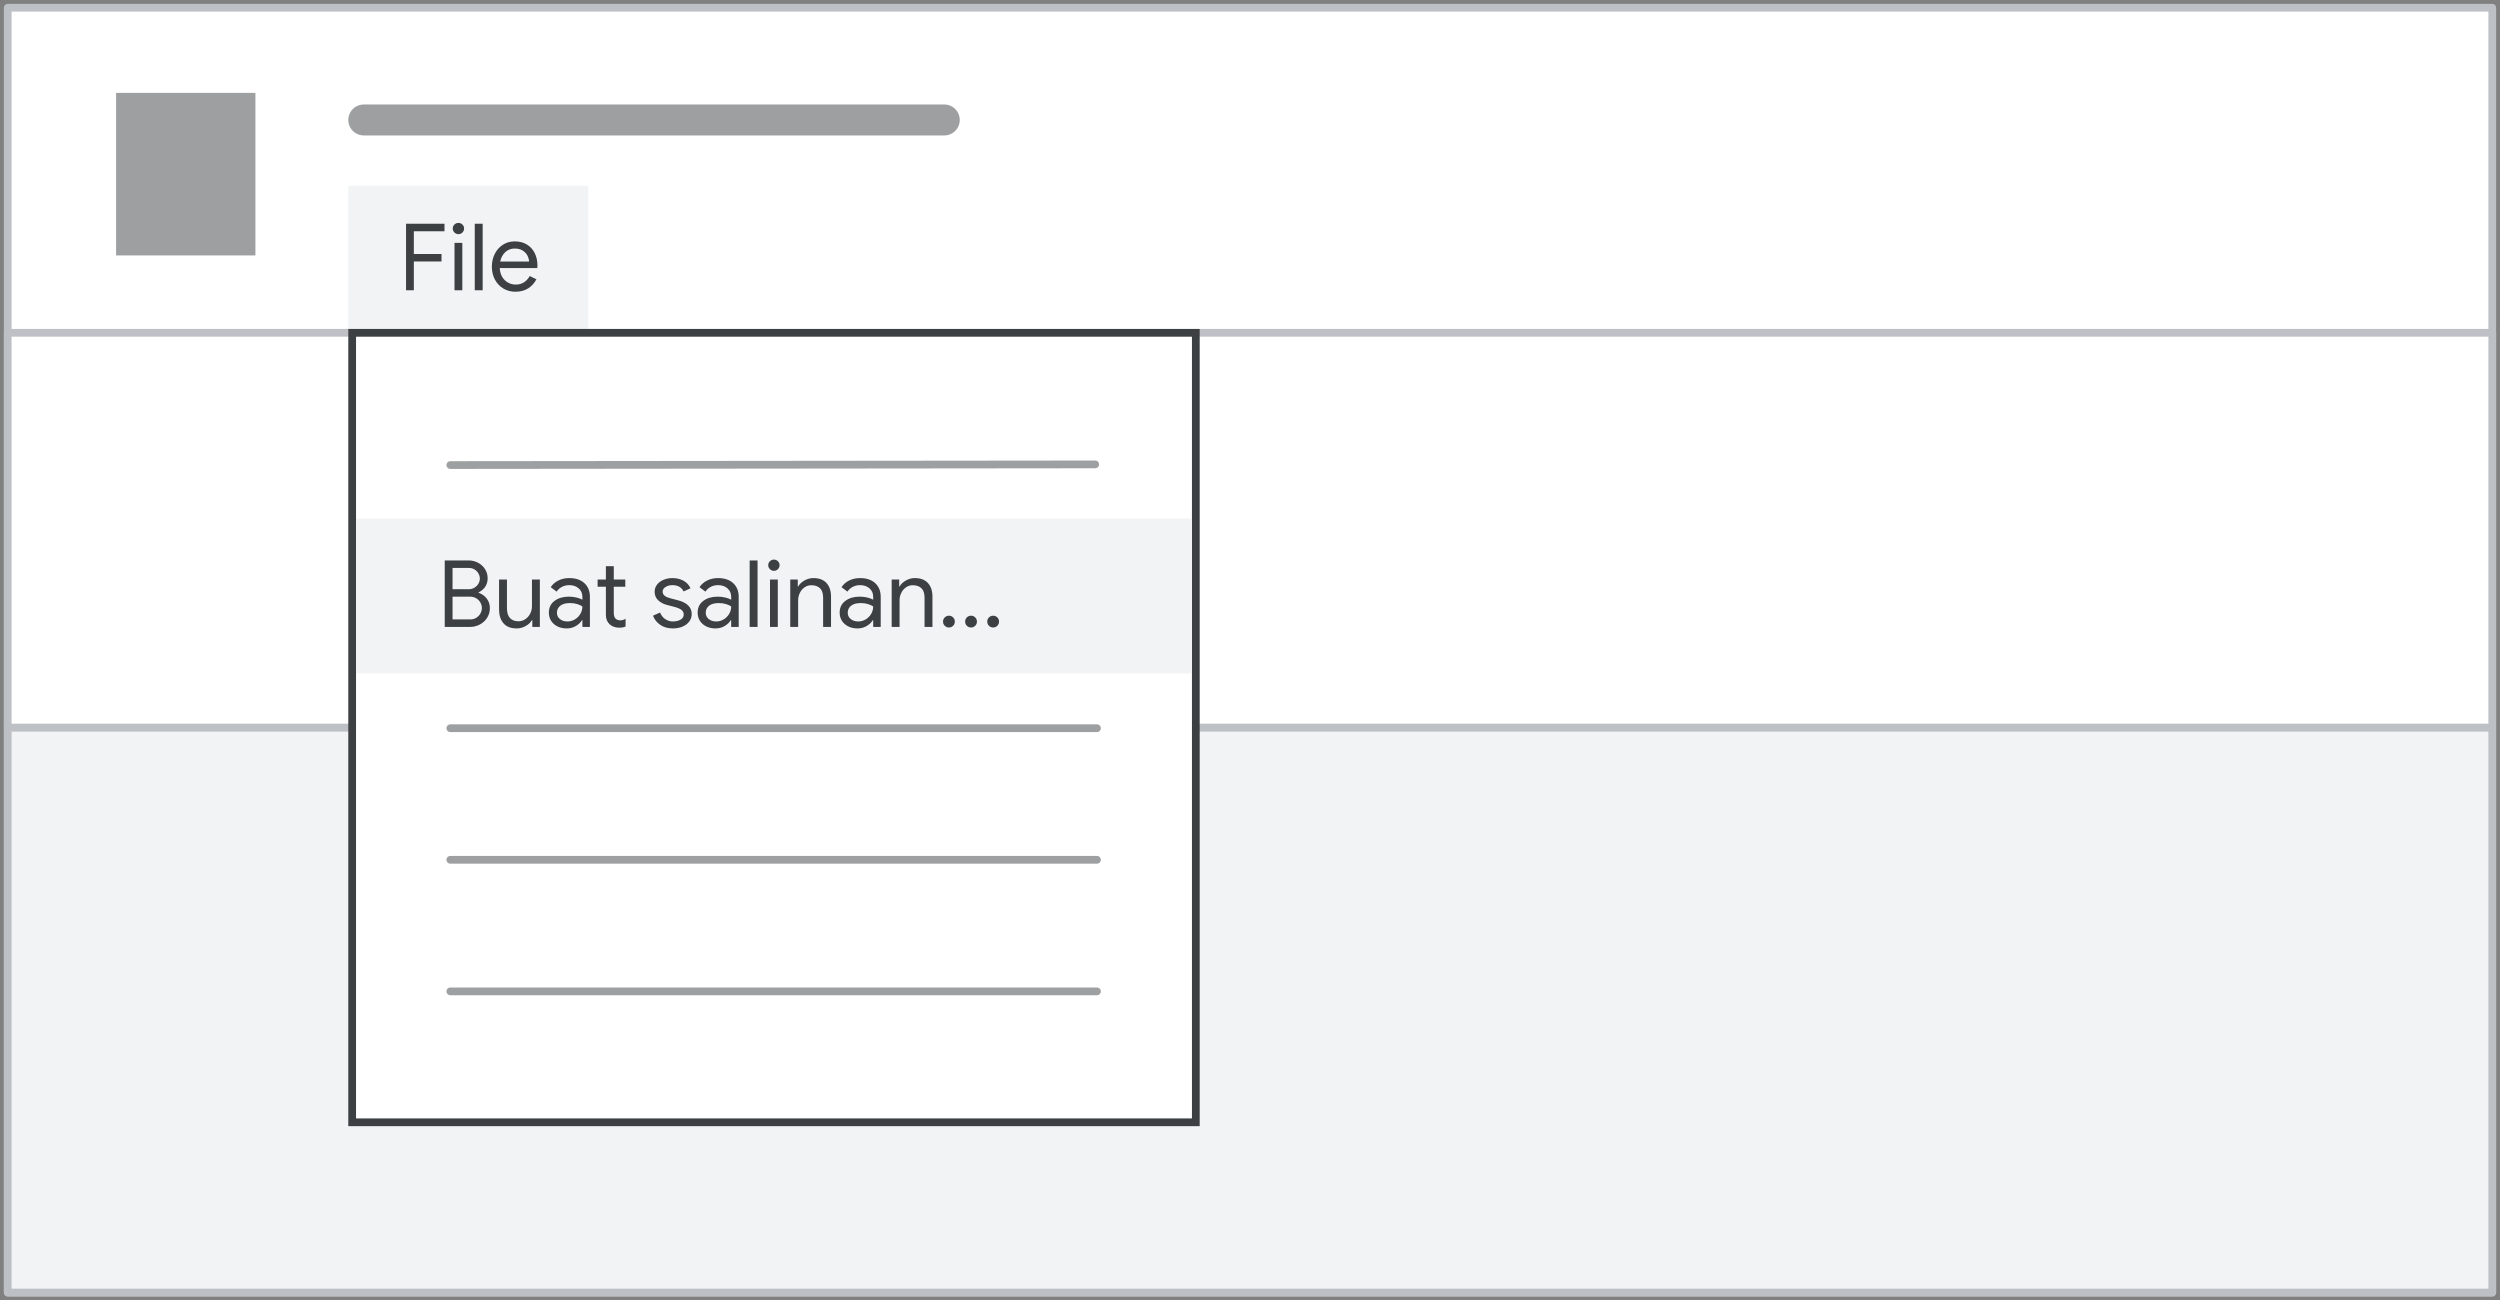
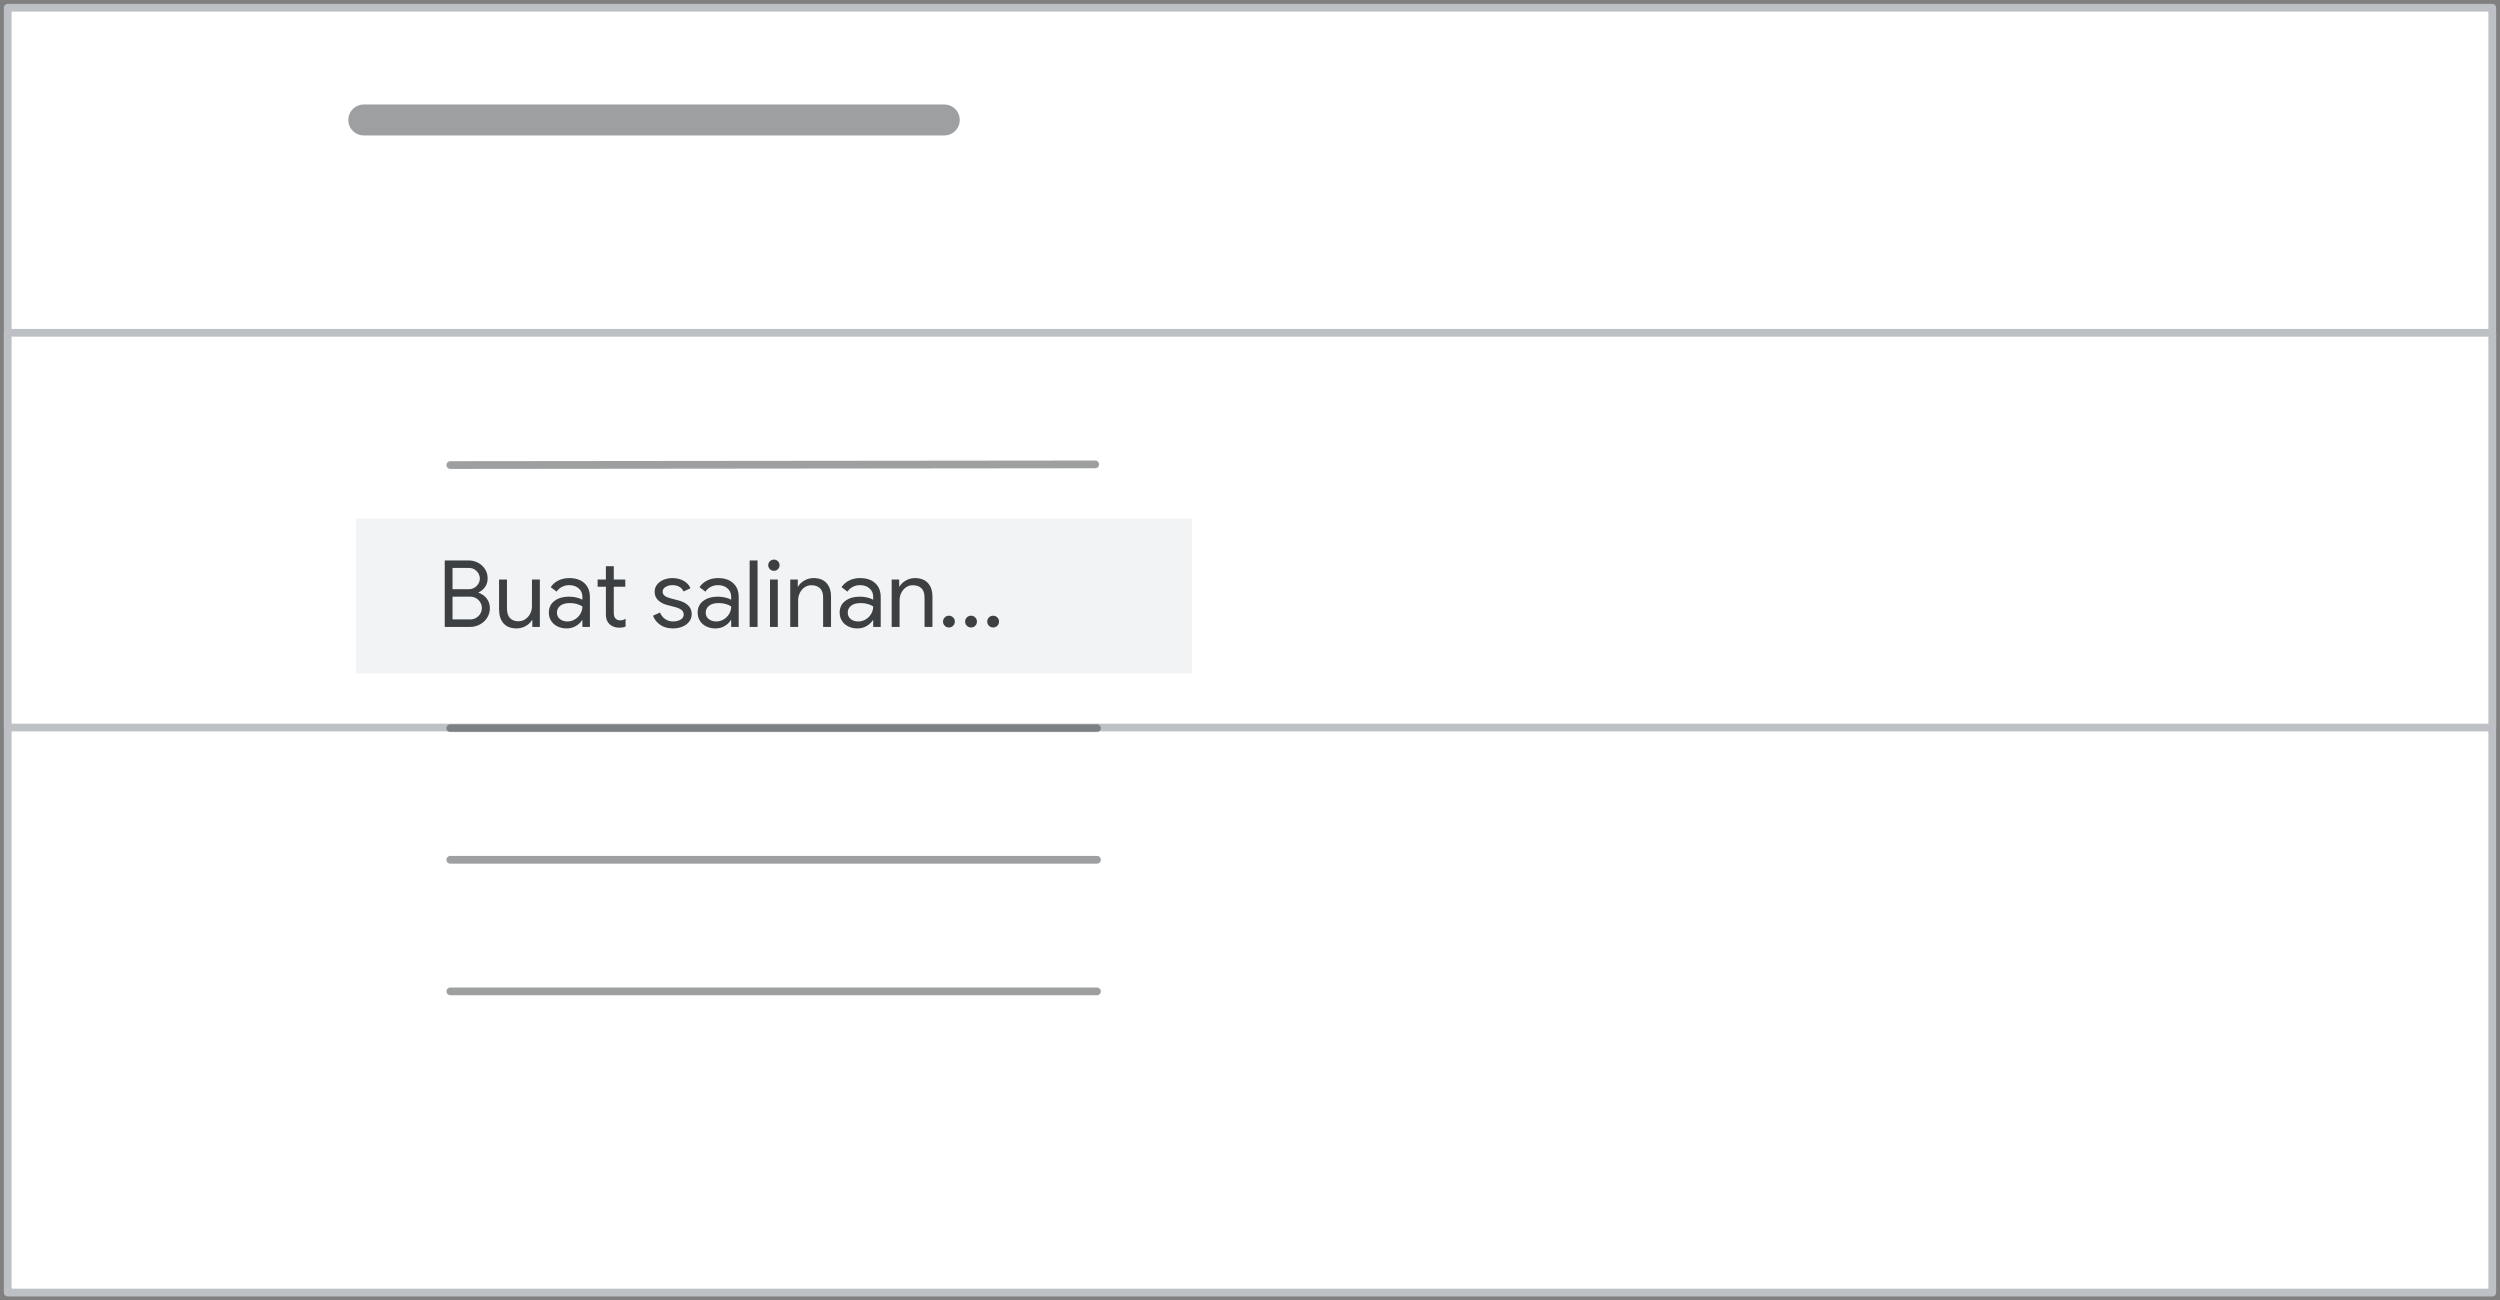
<svg xmlns="http://www.w3.org/2000/svg" width="323px" height="168px" viewBox="0 0 323 168" version="1.1">
  <rect x="0" y="0" width="323" height="168" fill="#808080" stroke="none" />
  <title>make-copy</title>
  <g id="make-copy" stroke="none" stroke-width="1" fill="none" fill-rule="evenodd">
    <rect id="border" stroke="#BDC1C6" fill="#FFFFFF" stroke-linejoin="round" x="1" y="1" width="321" height="166" />
-     <rect id="border" stroke="#BDC1C6" fill="#F1F3F4" stroke-linejoin="round" x="1" y="94" width="321" height="73" />
-     <rect id="border" fill="#F1F3F4" x="45" y="24" width="31" height="19" />
    <rect id="border" stroke="#BDC1C6" fill="#FFFFFF" stroke-linejoin="round" x="1" y="43" width="321" height="51" />
    <line x1="47" y1="15.5" x2="122" y2="15.5" id="Line" stroke="#3C4043" stroke-width="4" opacity="0.5" stroke-linecap="round" />
-     <rect id="Rectangle" fill="#3C4043" opacity="0.5" x="15" y="12" width="18" height="21" />
    <g id="popup" transform="translate(45, 42.5)">
-       <rect id="Rectangle" stroke="#3C4043" fill="#FFFFFF" x="0.5" y="0.5" width="109" height="102" />
      <line x1="13.182" y1="17.585" x2="96.5" y2="17.5" id="Stroke-205-Copy-3" stroke="#3C4043" opacity="0.5" stroke-linecap="round" stroke-linejoin="round" />
      <line x1="13.182" y1="68.585" x2="96.727" y2="68.585" id="Stroke-205-Copy" stroke="#3C4043" opacity="0.5" stroke-linecap="round" stroke-linejoin="round" />
      <line x1="13.182" y1="85.585" x2="96.727" y2="85.585" id="Stroke-205-Copy" stroke="#3C4043" opacity="0.5" stroke-linecap="round" stroke-linejoin="round" />
      <rect id="Rectangle" fill="#F1F3F4" x="1" y="24.5" width="108" height="20" />
      <line x1="13.182" y1="51.585" x2="96.727" y2="51.585" id="Stroke-205-Copy" stroke="#3C4043" opacity="0.5" stroke-linecap="round" stroke-linejoin="round" />
    </g>
    <path d="M60.712,81 C61.168,81 61.594,80.896 61.99,80.688 C62.386,80.48 62.702,80.19 62.938,79.818 C63.174,79.446 63.292,79.028 63.292,78.564 C63.292,78.092 63.156,77.68 62.884,77.328 C62.612,76.976 62.26,76.728 61.828,76.584 L61.828,76.584 L61.828,76.536 C62.188,76.368 62.474,76.128 62.686,75.816 C62.898,75.504 63.004,75.14 63.004,74.724 C63.004,74.284 62.892,73.888 62.668,73.536 C62.444,73.184 62.142,72.908 61.762,72.708 C61.382,72.508 60.976,72.408 60.544,72.408 L60.544,72.408 L57.46,72.408 L57.46,81 L60.712,81 Z M60.544,76.128 L58.468,76.128 L58.468,73.38 L60.592,73.38 C60.872,73.38 61.118,73.448 61.33,73.584 C61.542,73.72 61.706,73.894 61.822,74.106 C61.938,74.318 61.996,74.532 61.996,74.748 C61.996,74.972 61.936,75.19 61.816,75.402 C61.696,75.614 61.526,75.788 61.306,75.924 C61.086,76.06 60.832,76.128 60.544,76.128 L60.544,76.128 Z M60.772,80.028 L58.468,80.028 L58.468,77.088 L60.724,77.088 C61.028,77.088 61.296,77.158 61.528,77.298 C61.76,77.438 61.94,77.622 62.068,77.85 C62.196,78.078 62.26,78.312 62.26,78.552 C62.26,78.792 62.198,79.026 62.074,79.254 C61.95,79.482 61.774,79.668 61.546,79.812 C61.318,79.956 61.06,80.028 60.772,80.028 L60.772,80.028 Z M66.748,81.192 C67.164,81.192 67.556,81.088 67.924,80.88 C68.292,80.672 68.56,80.416 68.728,80.112 L68.728,80.112 L68.776,80.112 L68.776,81 L69.748,81 L69.748,74.88 L68.728,74.88 L68.728,78.336 C68.728,78.664 68.654,78.976 68.506,79.272 C68.358,79.568 68.15,79.808 67.882,79.992 C67.614,80.176 67.308,80.268 66.964,80.268 C66.516,80.268 66.16,80.132 65.896,79.86 C65.632,79.588 65.5,79.16 65.5,78.576 L65.5,78.576 L65.5,74.88 L64.48,74.88 L64.48,78.732 C64.48,79.508 64.674,80.112 65.062,80.544 C65.45,80.976 66.012,81.192 66.748,81.192 Z M73.216,81.192 C73.656,81.192 74.052,81.088 74.404,80.88 C74.756,80.672 75.02,80.42 75.196,80.124 L75.196,80.124 L75.244,80.124 L75.244,81 L76.216,81 L76.216,77.124 C76.216,76.372 75.978,75.778 75.502,75.342 C75.026,74.906 74.372,74.688 73.54,74.688 C73.028,74.688 72.562,74.792 72.142,75 C71.722,75.208 71.392,75.496 71.152,75.864 L71.152,75.864 L71.92,76.44 C72.088,76.176 72.316,75.97 72.604,75.822 C72.892,75.674 73.208,75.6 73.552,75.6 C74.04,75.6 74.444,75.738 74.764,76.014 C75.084,76.29 75.244,76.656 75.244,77.112 L75.244,77.112 L75.244,77.484 C75.076,77.38 74.834,77.288 74.518,77.208 C74.202,77.128 73.86,77.088 73.492,77.088 C72.748,77.088 72.132,77.27 71.644,77.634 C71.156,77.998 70.912,78.504 70.912,79.152 C70.912,79.544 71.008,79.894 71.2,80.202 C71.392,80.51 71.664,80.752 72.016,80.928 C72.368,81.104 72.768,81.192 73.216,81.192 Z M73.312,80.292 C72.92,80.292 72.596,80.188 72.34,79.98 C72.084,79.772 71.956,79.5 71.956,79.164 C71.956,78.796 72.098,78.496 72.382,78.264 C72.666,78.032 73.088,77.916 73.648,77.916 C73.96,77.916 74.256,77.956 74.536,78.036 C74.816,78.116 75.052,78.22 75.244,78.348 C75.244,78.7 75.156,79.024 74.98,79.32 C74.804,79.616 74.568,79.852 74.272,80.028 C73.976,80.204 73.656,80.292 73.312,80.292 Z M79.984,81.096 C80.176,81.096 80.334,81.084 80.458,81.06 C80.582,81.036 80.704,80.996 80.824,80.94 L80.824,80.94 L80.824,79.944 C80.608,80.08 80.384,80.148 80.152,80.148 C79.864,80.148 79.644,80.06 79.492,79.884 C79.364,79.724 79.3,79.476 79.3,79.14 L79.3,79.14 L79.3,75.804 L80.788,75.804 L80.788,74.88 L79.3,74.88 L79.3,73.152 L78.28,73.152 L78.28,74.88 L77.212,74.88 L77.212,75.804 L78.28,75.804 L78.28,79.392 C78.28,79.68 78.32,79.924 78.4,80.124 C78.48,80.324 78.6,80.5 78.76,80.652 C78.904,80.788 79.082,80.896 79.294,80.976 C79.506,81.056 79.736,81.096 79.984,81.096 Z M86.944,81.192 C87.392,81.192 87.8,81.116 88.168,80.964 C88.536,80.812 88.828,80.594 89.044,80.31 C89.26,80.026 89.368,79.696 89.368,79.32 C89.368,78.888 89.216,78.522 88.912,78.222 C88.608,77.922 88.156,77.696 87.556,77.544 L87.556,77.544 L86.668,77.316 C86.316,77.228 86.052,77.114 85.876,76.974 C85.7,76.834 85.612,76.652 85.612,76.428 C85.612,76.188 85.738,75.99 85.99,75.834 C86.242,75.678 86.536,75.6 86.872,75.6 C87.568,75.6 88.052,75.872 88.324,76.416 L88.324,76.416 L89.212,76.008 C89.036,75.592 88.738,75.268 88.318,75.036 C87.898,74.804 87.42,74.688 86.884,74.688 C86.476,74.688 86.096,74.76 85.744,74.904 C85.392,75.048 85.11,75.254 84.898,75.522 C84.686,75.79 84.58,76.1 84.58,76.452 C84.58,76.908 84.736,77.28 85.048,77.568 C85.36,77.856 85.76,78.06 86.248,78.18 L86.248,78.18 L86.992,78.372 C87.456,78.484 87.796,78.618 88.012,78.774 C88.228,78.93 88.336,79.136 88.336,79.392 C88.336,79.68 88.2,79.902 87.928,80.058 C87.656,80.214 87.328,80.292 86.944,80.292 C86.584,80.292 86.254,80.192 85.954,79.992 C85.654,79.792 85.428,79.508 85.276,79.14 L85.276,79.14 L84.364,79.548 C84.548,80.028 84.86,80.422 85.3,80.73 C85.74,81.038 86.288,81.192 86.944,81.192 Z M92.44,81.192 C92.88,81.192 93.276,81.088 93.628,80.88 C93.98,80.672 94.244,80.42 94.42,80.124 L94.42,80.124 L94.468,80.124 L94.468,81 L95.44,81 L95.44,77.124 C95.44,76.372 95.202,75.778 94.726,75.342 C94.25,74.906 93.596,74.688 92.764,74.688 C92.252,74.688 91.786,74.792 91.366,75 C90.946,75.208 90.616,75.496 90.376,75.864 L90.376,75.864 L91.144,76.44 C91.312,76.176 91.54,75.97 91.828,75.822 C92.116,75.674 92.432,75.6 92.776,75.6 C93.264,75.6 93.668,75.738 93.988,76.014 C94.308,76.29 94.468,76.656 94.468,77.112 L94.468,77.112 L94.468,77.484 C94.3,77.38 94.058,77.288 93.742,77.208 C93.426,77.128 93.084,77.088 92.716,77.088 C91.972,77.088 91.356,77.27 90.868,77.634 C90.38,77.998 90.136,78.504 90.136,79.152 C90.136,79.544 90.232,79.894 90.424,80.202 C90.616,80.51 90.888,80.752 91.24,80.928 C91.592,81.104 91.992,81.192 92.44,81.192 Z M92.536,80.292 C92.144,80.292 91.82,80.188 91.564,79.98 C91.308,79.772 91.18,79.5 91.18,79.164 C91.18,78.796 91.322,78.496 91.606,78.264 C91.89,78.032 92.312,77.916 92.872,77.916 C93.184,77.916 93.48,77.956 93.76,78.036 C94.04,78.116 94.276,78.22 94.468,78.348 C94.468,78.7 94.38,79.024 94.204,79.32 C94.028,79.616 93.792,79.852 93.496,80.028 C93.2,80.204 92.88,80.292 92.536,80.292 Z M97.876,81 L97.876,72.408 L96.856,72.408 L96.856,81 L97.876,81 Z M99.988,73.752 C100.196,73.752 100.37,73.68 100.51,73.536 C100.65,73.392 100.72,73.22 100.72,73.02 C100.72,72.82 100.648,72.65 100.504,72.51 C100.36,72.37 100.188,72.3 99.988,72.3 C99.788,72.3 99.616,72.37 99.472,72.51 C99.328,72.65 99.256,72.82 99.256,73.02 C99.256,73.22 99.328,73.392 99.472,73.536 C99.616,73.68 99.788,73.752 99.988,73.752 Z M100.492,81 L100.492,74.88 L99.484,74.88 L99.484,81 L100.492,81 Z M103.12,81 L103.12,77.556 C103.12,77.228 103.192,76.914 103.336,76.614 C103.48,76.314 103.682,76.072 103.942,75.888 C104.202,75.704 104.496,75.612 104.824,75.612 C105.296,75.612 105.668,75.74 105.94,75.996 C106.212,76.252 106.348,76.664 106.348,77.232 L106.348,77.232 L106.348,81 L107.368,81 L107.368,77.076 C107.368,76.34 107.174,75.758 106.786,75.33 C106.398,74.902 105.836,74.688 105.1,74.688 C104.684,74.688 104.292,74.794 103.924,75.006 C103.556,75.218 103.288,75.476 103.12,75.78 L103.12,75.78 L103.072,75.78 L103.072,74.88 L102.1,74.88 L102.1,81 L103.12,81 Z M110.788,81.192 C111.228,81.192 111.624,81.088 111.976,80.88 C112.328,80.672 112.592,80.42 112.768,80.124 L112.768,80.124 L112.816,80.124 L112.816,81 L113.788,81 L113.788,77.124 C113.788,76.372 113.55,75.778 113.074,75.342 C112.598,74.906 111.944,74.688 111.112,74.688 C110.6,74.688 110.134,74.792 109.714,75 C109.294,75.208 108.964,75.496 108.724,75.864 L108.724,75.864 L109.492,76.44 C109.66,76.176 109.888,75.97 110.176,75.822 C110.464,75.674 110.78,75.6 111.124,75.6 C111.612,75.6 112.016,75.738 112.336,76.014 C112.656,76.29 112.816,76.656 112.816,77.112 L112.816,77.112 L112.816,77.484 C112.648,77.38 112.406,77.288 112.09,77.208 C111.774,77.128 111.432,77.088 111.064,77.088 C110.32,77.088 109.704,77.27 109.216,77.634 C108.728,77.998 108.484,78.504 108.484,79.152 C108.484,79.544 108.58,79.894 108.772,80.202 C108.964,80.51 109.236,80.752 109.588,80.928 C109.94,81.104 110.34,81.192 110.788,81.192 Z M110.884,80.292 C110.492,80.292 110.168,80.188 109.912,79.98 C109.656,79.772 109.528,79.5 109.528,79.164 C109.528,78.796 109.67,78.496 109.954,78.264 C110.238,78.032 110.66,77.916 111.22,77.916 C111.532,77.916 111.828,77.956 112.108,78.036 C112.388,78.116 112.624,78.22 112.816,78.348 C112.816,78.7 112.728,79.024 112.552,79.32 C112.376,79.616 112.14,79.852 111.844,80.028 C111.548,80.204 111.228,80.292 110.884,80.292 Z M116.224,81 L116.224,77.556 C116.224,77.228 116.296,76.914 116.44,76.614 C116.584,76.314 116.786,76.072 117.046,75.888 C117.306,75.704 117.6,75.612 117.928,75.612 C118.4,75.612 118.772,75.74 119.044,75.996 C119.316,76.252 119.452,76.664 119.452,77.232 L119.452,77.232 L119.452,81 L120.472,81 L120.472,77.076 C120.472,76.34 120.278,75.758 119.89,75.33 C119.502,74.902 118.94,74.688 118.204,74.688 C117.788,74.688 117.396,74.794 117.028,75.006 C116.66,75.218 116.392,75.476 116.224,75.78 L116.224,75.78 L116.176,75.78 L116.176,74.88 L115.204,74.88 L115.204,81 L116.224,81 Z M122.608,81.072 C122.816,81.072 122.994,80.998 123.142,80.85 C123.29,80.702 123.364,80.52 123.364,80.304 C123.364,80.096 123.29,79.918 123.142,79.77 C122.994,79.622 122.816,79.548 122.608,79.548 C122.392,79.548 122.21,79.622 122.062,79.77 C121.914,79.918 121.84,80.096 121.84,80.304 C121.84,80.52 121.914,80.702 122.062,80.85 C122.21,80.998 122.392,81.072 122.608,81.072 Z M125.464,81.072 C125.672,81.072 125.85,80.998 125.998,80.85 C126.146,80.702 126.22,80.52 126.22,80.304 C126.22,80.096 126.146,79.918 125.998,79.77 C125.85,79.622 125.672,79.548 125.464,79.548 C125.248,79.548 125.066,79.622 124.918,79.77 C124.77,79.918 124.696,80.096 124.696,80.304 C124.696,80.52 124.77,80.702 124.918,80.85 C125.066,80.998 125.248,81.072 125.464,81.072 Z M128.32,81.072 C128.528,81.072 128.706,80.998 128.854,80.85 C129.002,80.702 129.076,80.52 129.076,80.304 C129.076,80.096 129.002,79.918 128.854,79.77 C128.706,79.622 128.528,79.548 128.32,79.548 C128.104,79.548 127.922,79.622 127.774,79.77 C127.626,79.918 127.552,80.096 127.552,80.304 C127.552,80.52 127.626,80.702 127.774,80.85 C127.922,80.998 128.104,81.072 128.32,81.072 Z" id="Buatsalinan..." fill="#3C4043" fill-rule="nonzero" />
-     <path d="M53.468,37.5 L53.468,33.78 L57.044,33.78 L57.044,32.82 L53.468,32.82 L53.468,29.88 L57.428,29.88 L57.428,28.908 L52.46,28.908 L52.46,37.5 L53.468,37.5 Z M59.228,30.252 C59.436,30.252 59.61,30.18 59.75,30.036 C59.89,29.892 59.96,29.72 59.96,29.52 C59.96,29.32 59.888,29.15 59.744,29.01 C59.6,28.87 59.428,28.8 59.228,28.8 C59.028,28.8 58.856,28.87 58.712,29.01 C58.568,29.15 58.496,29.32 58.496,29.52 C58.496,29.72 58.568,29.892 58.712,30.036 C58.856,30.18 59.028,30.252 59.228,30.252 Z M59.732,37.5 L59.732,31.38 L58.724,31.38 L58.724,37.5 L59.732,37.5 Z M62.36,37.5 L62.36,28.908 L61.34,28.908 L61.34,37.5 L62.36,37.5 Z M66.596,37.692 C67.236,37.692 67.782,37.548 68.234,37.26 C68.686,36.972 69.044,36.58 69.308,36.084 L69.308,36.084 L68.444,35.664 C68.02,36.4 67.416,36.768 66.632,36.768 C66.296,36.768 65.974,36.688 65.666,36.528 C65.358,36.368 65.104,36.128 64.904,35.808 C64.704,35.488 64.592,35.096 64.568,34.632 L64.568,34.632 L69.404,34.632 C69.428,34.544 69.44,34.44 69.44,34.32 C69.44,33.712 69.322,33.172 69.086,32.7 C68.85,32.228 68.512,31.858 68.072,31.59 C67.632,31.322 67.112,31.188 66.512,31.188 C65.92,31.188 65.4,31.336 64.952,31.632 C64.504,31.928 64.158,32.324 63.914,32.82 C63.67,33.316 63.548,33.86 63.548,34.452 C63.548,35.068 63.678,35.622 63.938,36.114 C64.198,36.606 64.56,36.992 65.024,37.272 C65.488,37.552 66.012,37.692 66.596,37.692 Z M68.36,33.792 L64.628,33.792 C64.732,33.288 64.95,32.882 65.282,32.574 C65.614,32.266 66.02,32.112 66.5,32.112 C66.916,32.112 67.262,32.2 67.538,32.376 C67.814,32.552 68.016,32.768 68.144,33.024 C68.272,33.28 68.344,33.536 68.36,33.792 L68.36,33.792 Z" id="File" fill="#3C4043" fill-rule="nonzero" />
  </g>
</svg>